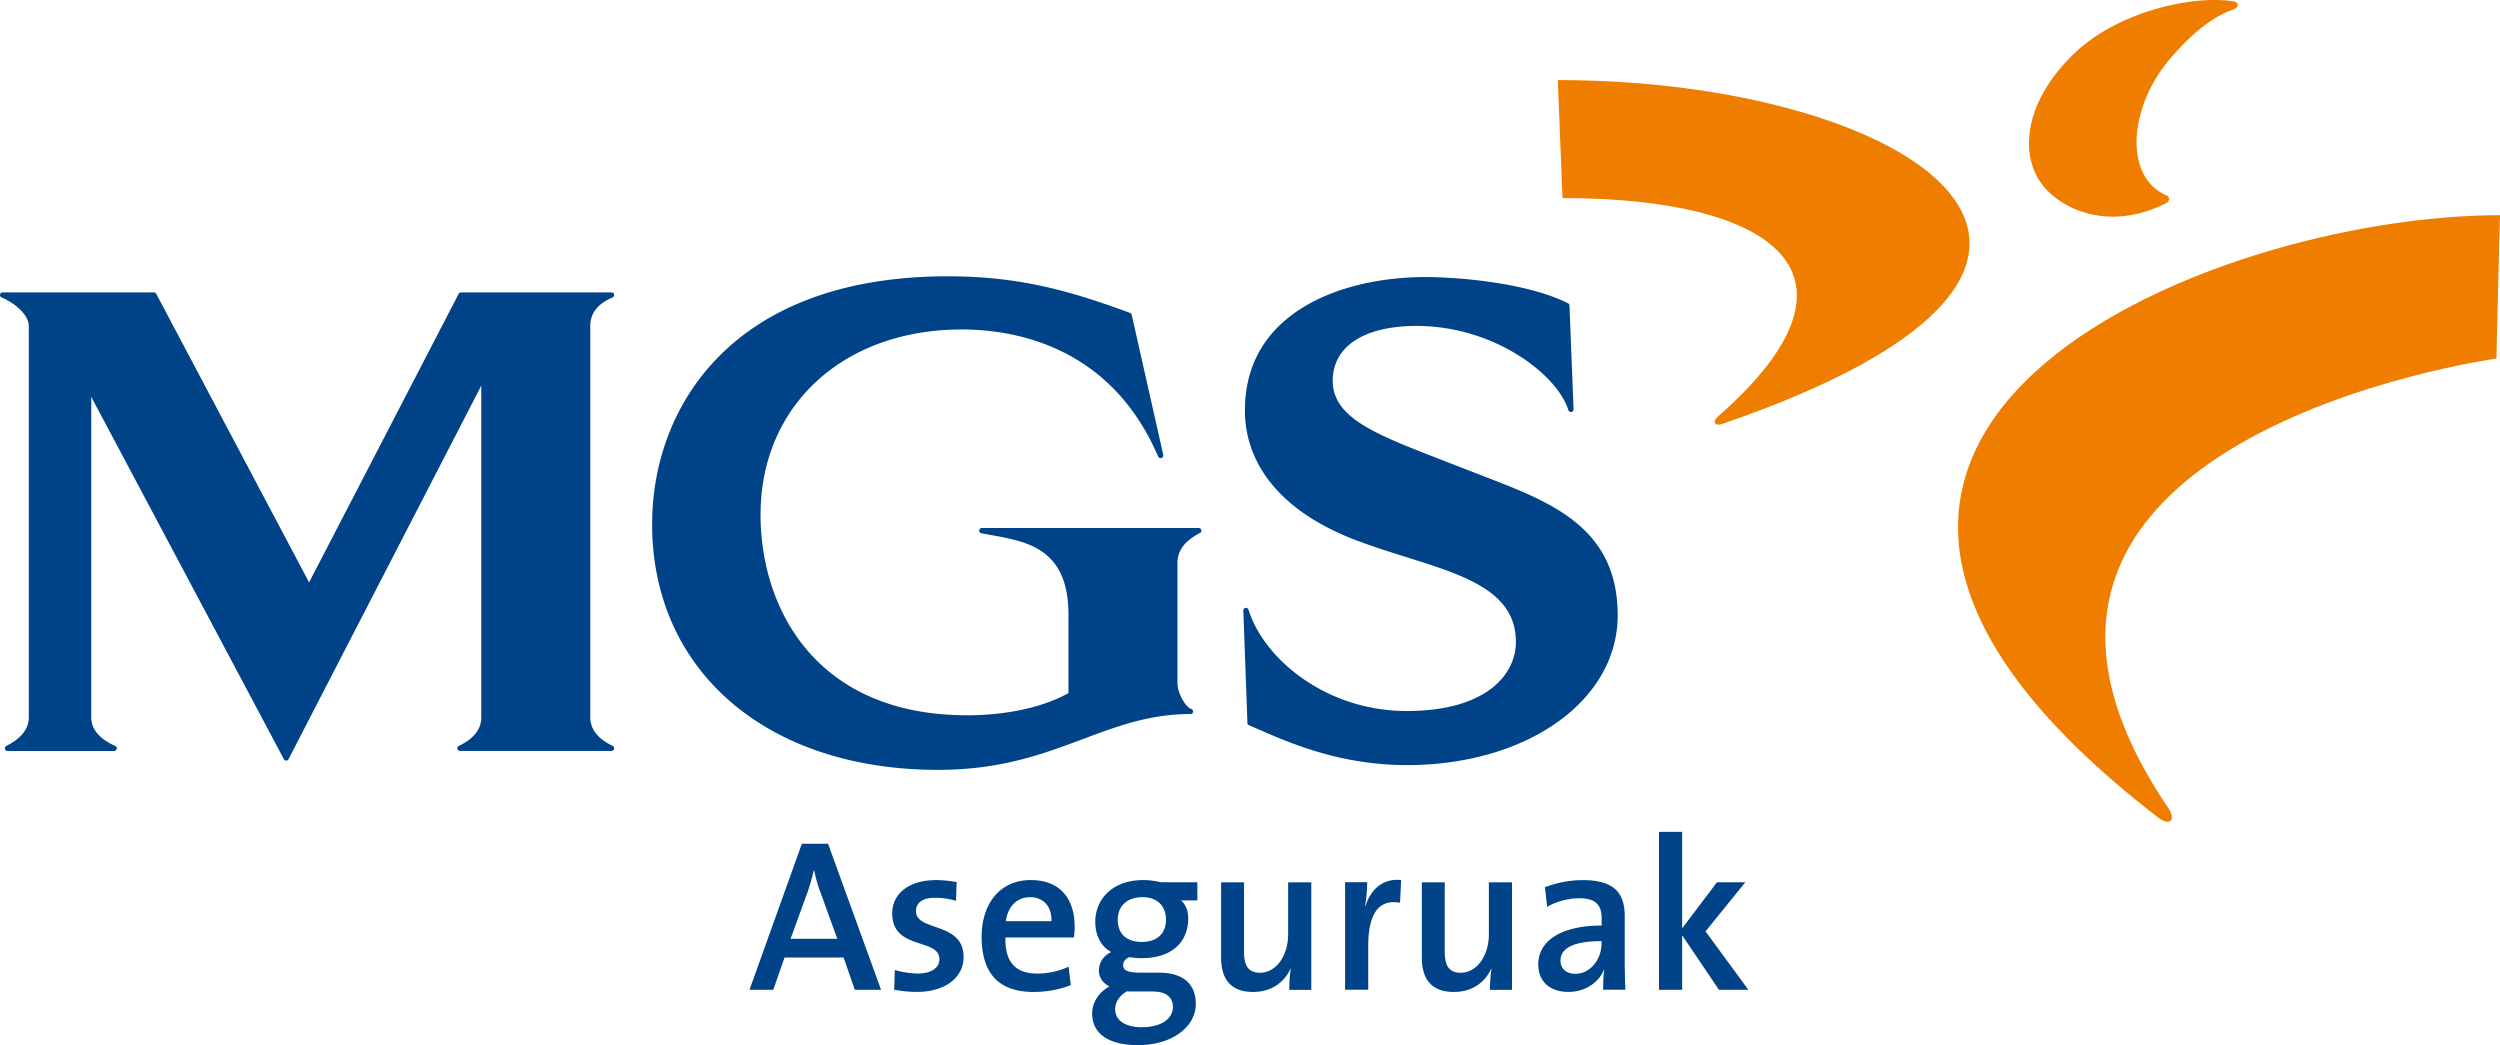
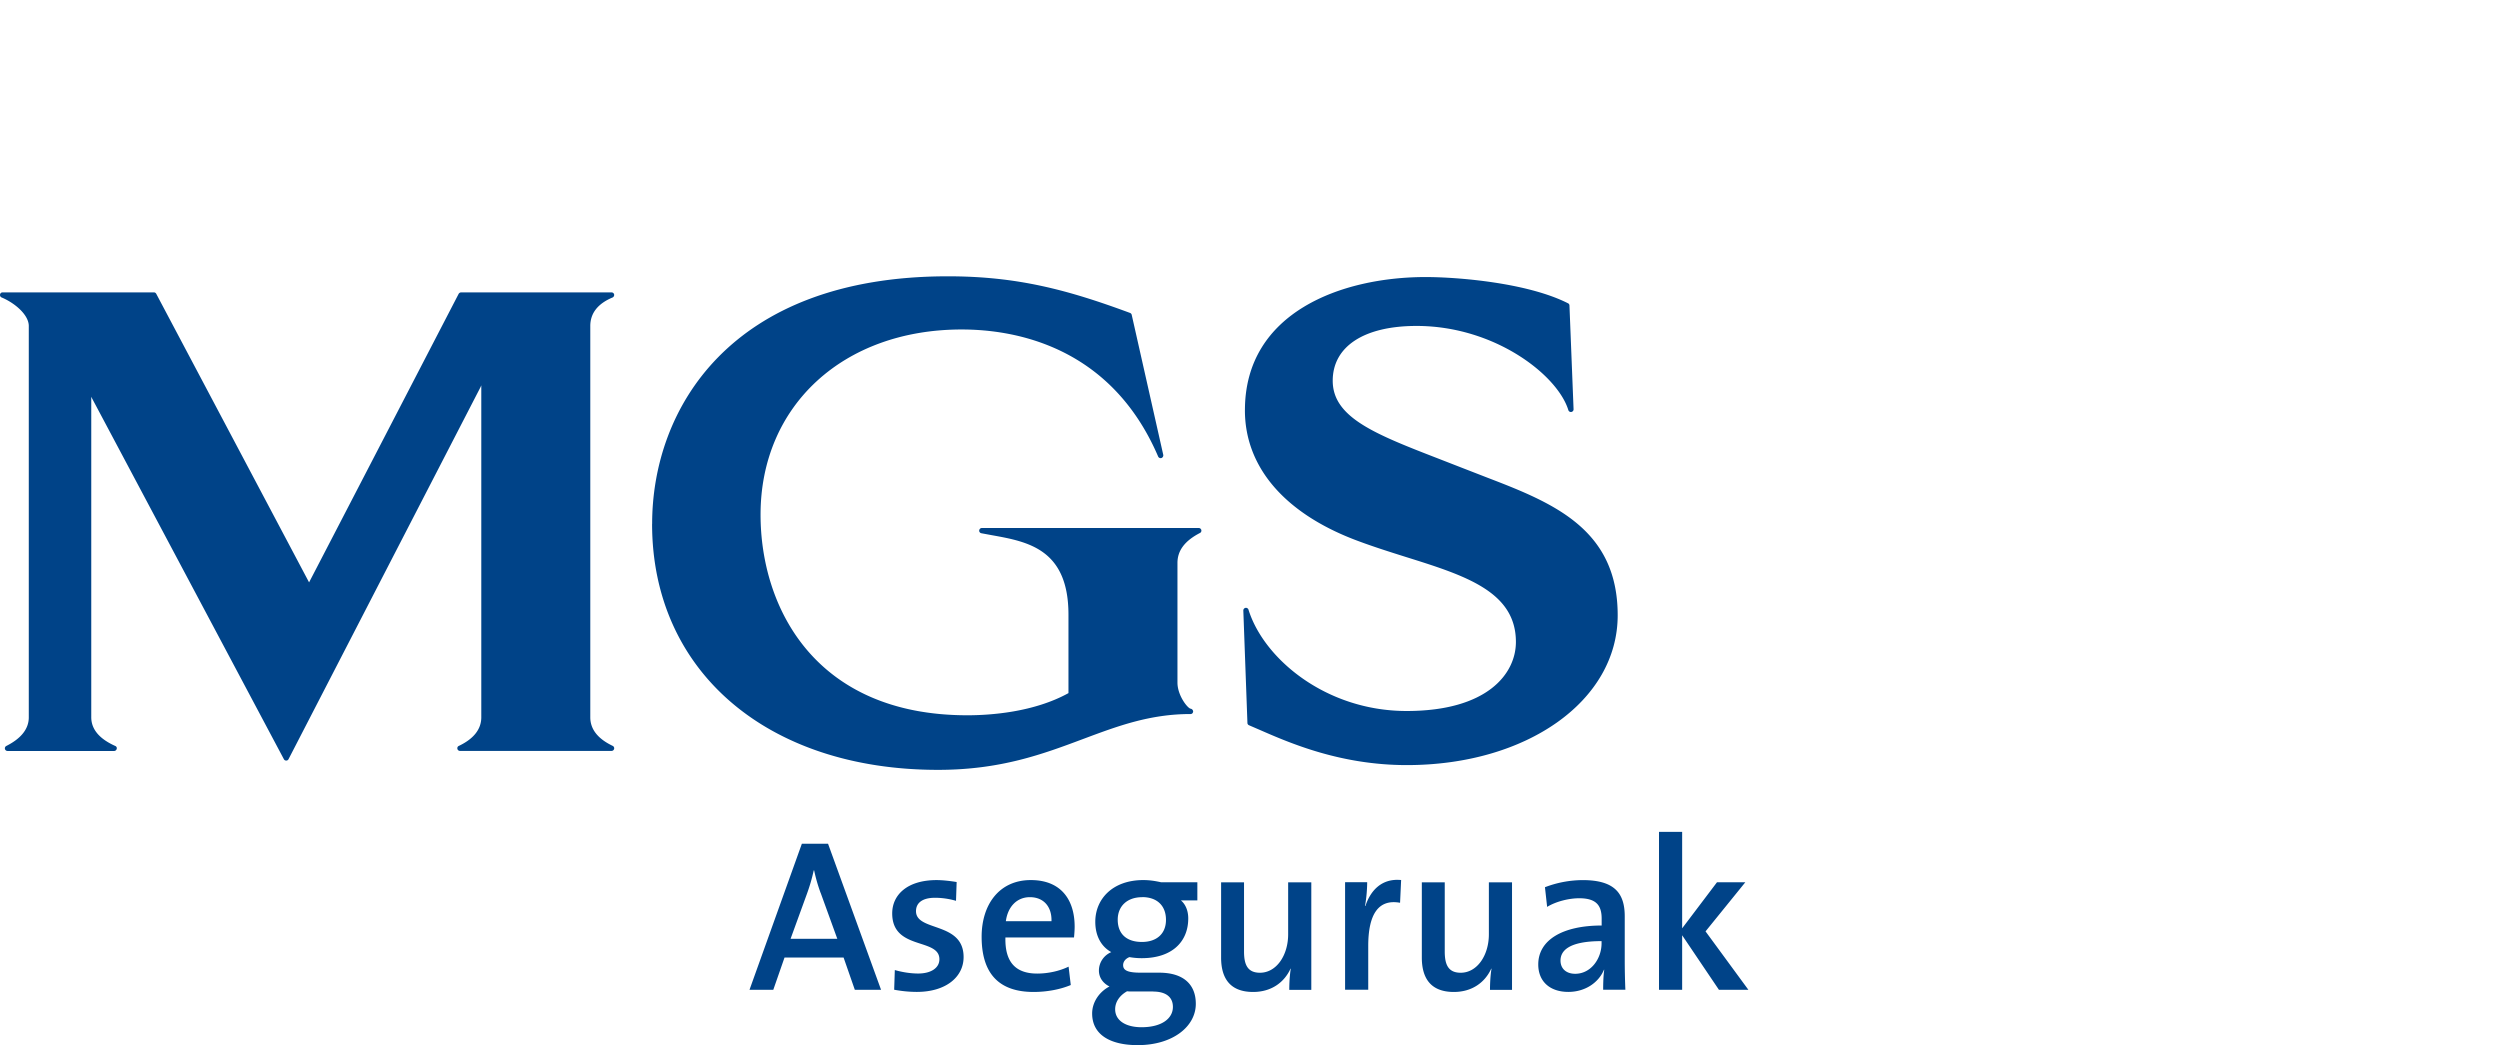
<svg xmlns="http://www.w3.org/2000/svg" data-name="Capa 2" viewBox="0 0 141.13 59" width="141.13" height="59">
  <g data-name="Capa 1">
-     <path d="M121.851 46.167c.68.488.995.106.541-.571-14.117-20.844 18.536-25.355 18.536-25.355s.189-8.084.206-8.094c-16.532 0-47.281 12.489-19.279 34.02Z" style="fill:#ef7d00" />
-     <path d="M97.199 23.939c26.533-9.102 10.664-19.418-9.258-19.418l.265 6.661c12.091 0 17.872 4.369 8.767 12.339-.318.269-.179.551.226.418" style="fill:#ef7d00" />
-     <path d="M122.322 11.039a2.7 2.7 0 0 1-.567-.325c-1.771-1.32-1.45-4.826.763-7.414 1.058-1.237 2.269-2.312 3.519-2.75.348-.119.411-.415.013-.478-2.305-.358-6.501.6-8.926 2.919-3.138 2.999-3.151 6.263-1.459 7.851 1.396 1.323 3.871 2.02 6.631.62.189-.096.202-.352.03-.425Z" style="fill:#ef7d00" />
    <path d="M26.032 16.506a.17.17 0 0 0-.139.08s-8.186 15.799-8.445 16.29c-.259-.492-8.628-16.291-8.628-16.291a.15.15 0 0 0-.133-.08H.149a.144.144 0 0 0-.146.119.15.15 0 0 0 .09.169c.746.312 1.532.982 1.532 1.609v22.095c0 .647-.428 1.191-1.27 1.615a.15.15 0 0 0-.076.169.15.15 0 0 0 .146.113h6.017c.07 0 .133-.05.146-.119 0-.01.007-.02.007-.03a.14.14 0 0 0-.093-.136c-.896-.401-1.35-.945-1.35-1.615V22.397l.036.076c.003.003 10.837 20.383 10.837 20.383.027.053.08.083.136.08.053 0 .103-.03.129-.083l10.837-21 .043-.1v18.741c0 .673-.431 1.217-1.27 1.615a.14.14 0 0 0-.083.133.15.15 0 0 0 .149.149h8.555c.073 0 .133-.05.149-.119a.15.15 0 0 0-.083-.166q-1.264-.604-1.264-1.615V18.403c0-.716.421-1.26 1.257-1.609.066-.03.1-.1.09-.169a.15.15 0 0 0-.149-.119zm10.78 13.069c0 8.306 6.485 13.885 16.141 13.885 3.539 0 5.914-.889 8.206-1.748 1.934-.723 3.758-1.406 6.054-1.403.076 0 .136-.06.143-.143a.17.17 0 0 0-.143-.159c-.169-.023-.743-.746-.743-1.473v-6.757c0-.697.415-1.247 1.267-1.688.066-.03.096-.1.08-.169a.15.15 0 0 0-.146-.113H55.428a.15.15 0 0 0-.149.136c0 .007-.003.007-.003.013 0 .07.053.133.119.146l.61.113c2.02.365 4.312.78 4.312 4.485v4.428c-1.967 1.085-4.415 1.251-5.709 1.251-8.614 0-11.673-6.103-11.673-11.324 0-6.156 4.67-10.455 11.354-10.455 2.992 0 8.415.932 11.092 7.175.033.07.113.106.182.083a.164.164 0 0 0 .106-.179l-1.781-7.905a.15.15 0 0 0-.096-.109c-3.543-1.31-6.372-2.067-10.286-2.067-12.319 0-16.691 7.526-16.691 13.968Zm33.466-6.415c0 3.171 2.193 5.765 6.18 7.301.962.368 1.95.68 2.909.982 3.334 1.045 6.209 1.947 6.209 4.796 0 1.798-1.615 3.898-6.17 3.898s-8.064-2.949-8.926-5.719a.15.15 0 0 0-.169-.103.15.15 0 0 0-.123.149l.232 6.349c0 .056.04.109.09.129l.614.265c1.702.743 4.551 1.984 8.293 1.984 6.787 0 11.905-3.635 11.905-8.458s-3.556-6.312-7.324-7.755l-1.529-.594-1.184-.461c-3.642-1.41-6.05-2.345-6.05-4.428 0-1.937 1.768-3.095 4.733-3.095 4.405 0 7.958 2.766 8.568 4.75a.15.15 0 0 0 .169.106.15.15 0 0 0 .126-.156l-.232-5.855a.14.14 0 0 0-.086-.126c-2.315-1.171-6.273-1.479-8.037-1.479-4.704 0-10.197 1.97-10.197 7.516ZM48.256 55.875l-.634-1.821h-3.334l-.634 1.821h-1.343l2.955-8.243h1.479l2.992 8.243h-1.476Zm-1.931-5.47a9 9 0 0 1-.365-1.27h-.023a10 10 0 0 1-.378 1.307l-.929 2.554h2.637l-.939-2.591Zm5.437 5.59c-.451 0-.902-.05-1.284-.123l.036-1.111c.378.109.856.196 1.32.196.71 0 1.197-.305 1.197-.806 0-1.221-2.664-.488-2.664-2.587 0-1.052.856-1.881 2.504-1.881.355 0 .77.05 1.134.109l-.036 1.061a4.3 4.3 0 0 0-1.184-.172c-.72 0-1.075.292-1.075.756 0 1.171 2.687.574 2.687 2.591 0 1.134-1.012 1.967-2.637 1.967m8.869-3.075h-3.871c-.036 1.406.587 2.04 1.795 2.04.624 0 1.27-.146 1.771-.391l.123 1.038c-.61.255-1.357.391-2.1.391-1.894 0-2.932-.975-2.932-3.115 0-1.831 1.002-3.201 2.773-3.201s2.478 1.184 2.478 2.627c0 .169-.013.378-.036.61m-2.491-2.272c-.733 0-1.247.537-1.357 1.357h2.577c.023-.829-.451-1.357-1.221-1.357M64.231 59c-1.589 0-2.577-.61-2.577-1.785 0-.683.451-1.257.979-1.526-.365-.182-.597-.501-.597-.902 0-.441.269-.856.697-1.038-.597-.332-.902-.952-.902-1.712 0-1.284.975-2.355 2.71-2.355.365 0 .67.05 1.002.123h2.05v1.025h-.929c.255.209.415.574.415 1.015 0 1.32-.916 2.246-2.624 2.246a4 4 0 0 1-.697-.06c-.245.096-.355.282-.355.451 0 .305.269.428 1.002.428h1.038c1.32 0 2.063.624 2.063 1.758 0 1.294-1.32 2.332-3.274 2.332m.856-3.028h-1.134c-.109 0-.232 0-.328-.013-.415.232-.673.597-.673 1.015 0 .647.61 1.015 1.489 1.015 1.134 0 1.771-.488 1.771-1.148 0-.524-.355-.866-1.124-.866Zm-.61-5.324c-.866 0-1.38.524-1.38 1.27 0 .793.488 1.257 1.367 1.257.819 0 1.357-.451 1.357-1.247s-.501-1.284-1.343-1.284Zm8.304 5.227c0-.318.023-.843.086-1.184l-.013-.013c-.355.783-1.088 1.32-2.113 1.32-1.38 0-1.808-.866-1.808-1.94v-4.249h1.294v3.907c0 .756.209 1.197.902 1.197.916 0 1.589-.965 1.589-2.173v-2.932h1.307v6.07h-1.247Zm6.253-4.912c-1.207-.219-1.795.624-1.795 2.441v2.468h-1.307v-6.07h1.247c0 .342-.036.879-.123 1.343h.023c.269-.819.879-1.576 2.017-1.466l-.06 1.28Zm5.078 4.912c0-.318.023-.843.086-1.184l-.013-.013c-.355.783-1.088 1.32-2.113 1.32-1.38 0-1.808-.866-1.808-1.94v-4.249h1.294v3.907c0 .756.209 1.197.902 1.197.916 0 1.589-.965 1.589-2.173v-2.932h1.307v6.07h-1.244Zm6.389 0c0-.391.013-.793.06-1.124l-.013-.013c-.292.72-1.052 1.257-2.013 1.257-1.038 0-1.698-.587-1.698-1.549 0-1.393 1.393-2.199 3.579-2.199v-.391c0-.756-.318-1.148-1.27-1.148-.561 0-1.294.172-1.808.488l-.123-1.111a6 6 0 0 1 2.136-.401c1.858 0 2.368.806 2.368 2.05v2.478c0 .524.013 1.148.036 1.662h-1.257Zm-.086-2.747c-1.904 0-2.322.574-2.322 1.098 0 .451.318.746.829.746.892 0 1.489-.856 1.489-1.722v-.123Zm6.621 2.747-2.076-3.078v3.078h-1.307v-8.916h1.307v5.447l1.967-2.601h1.599l-2.246 2.773 2.418 3.297z" style="fill:#004388" />
  </g>
</svg>